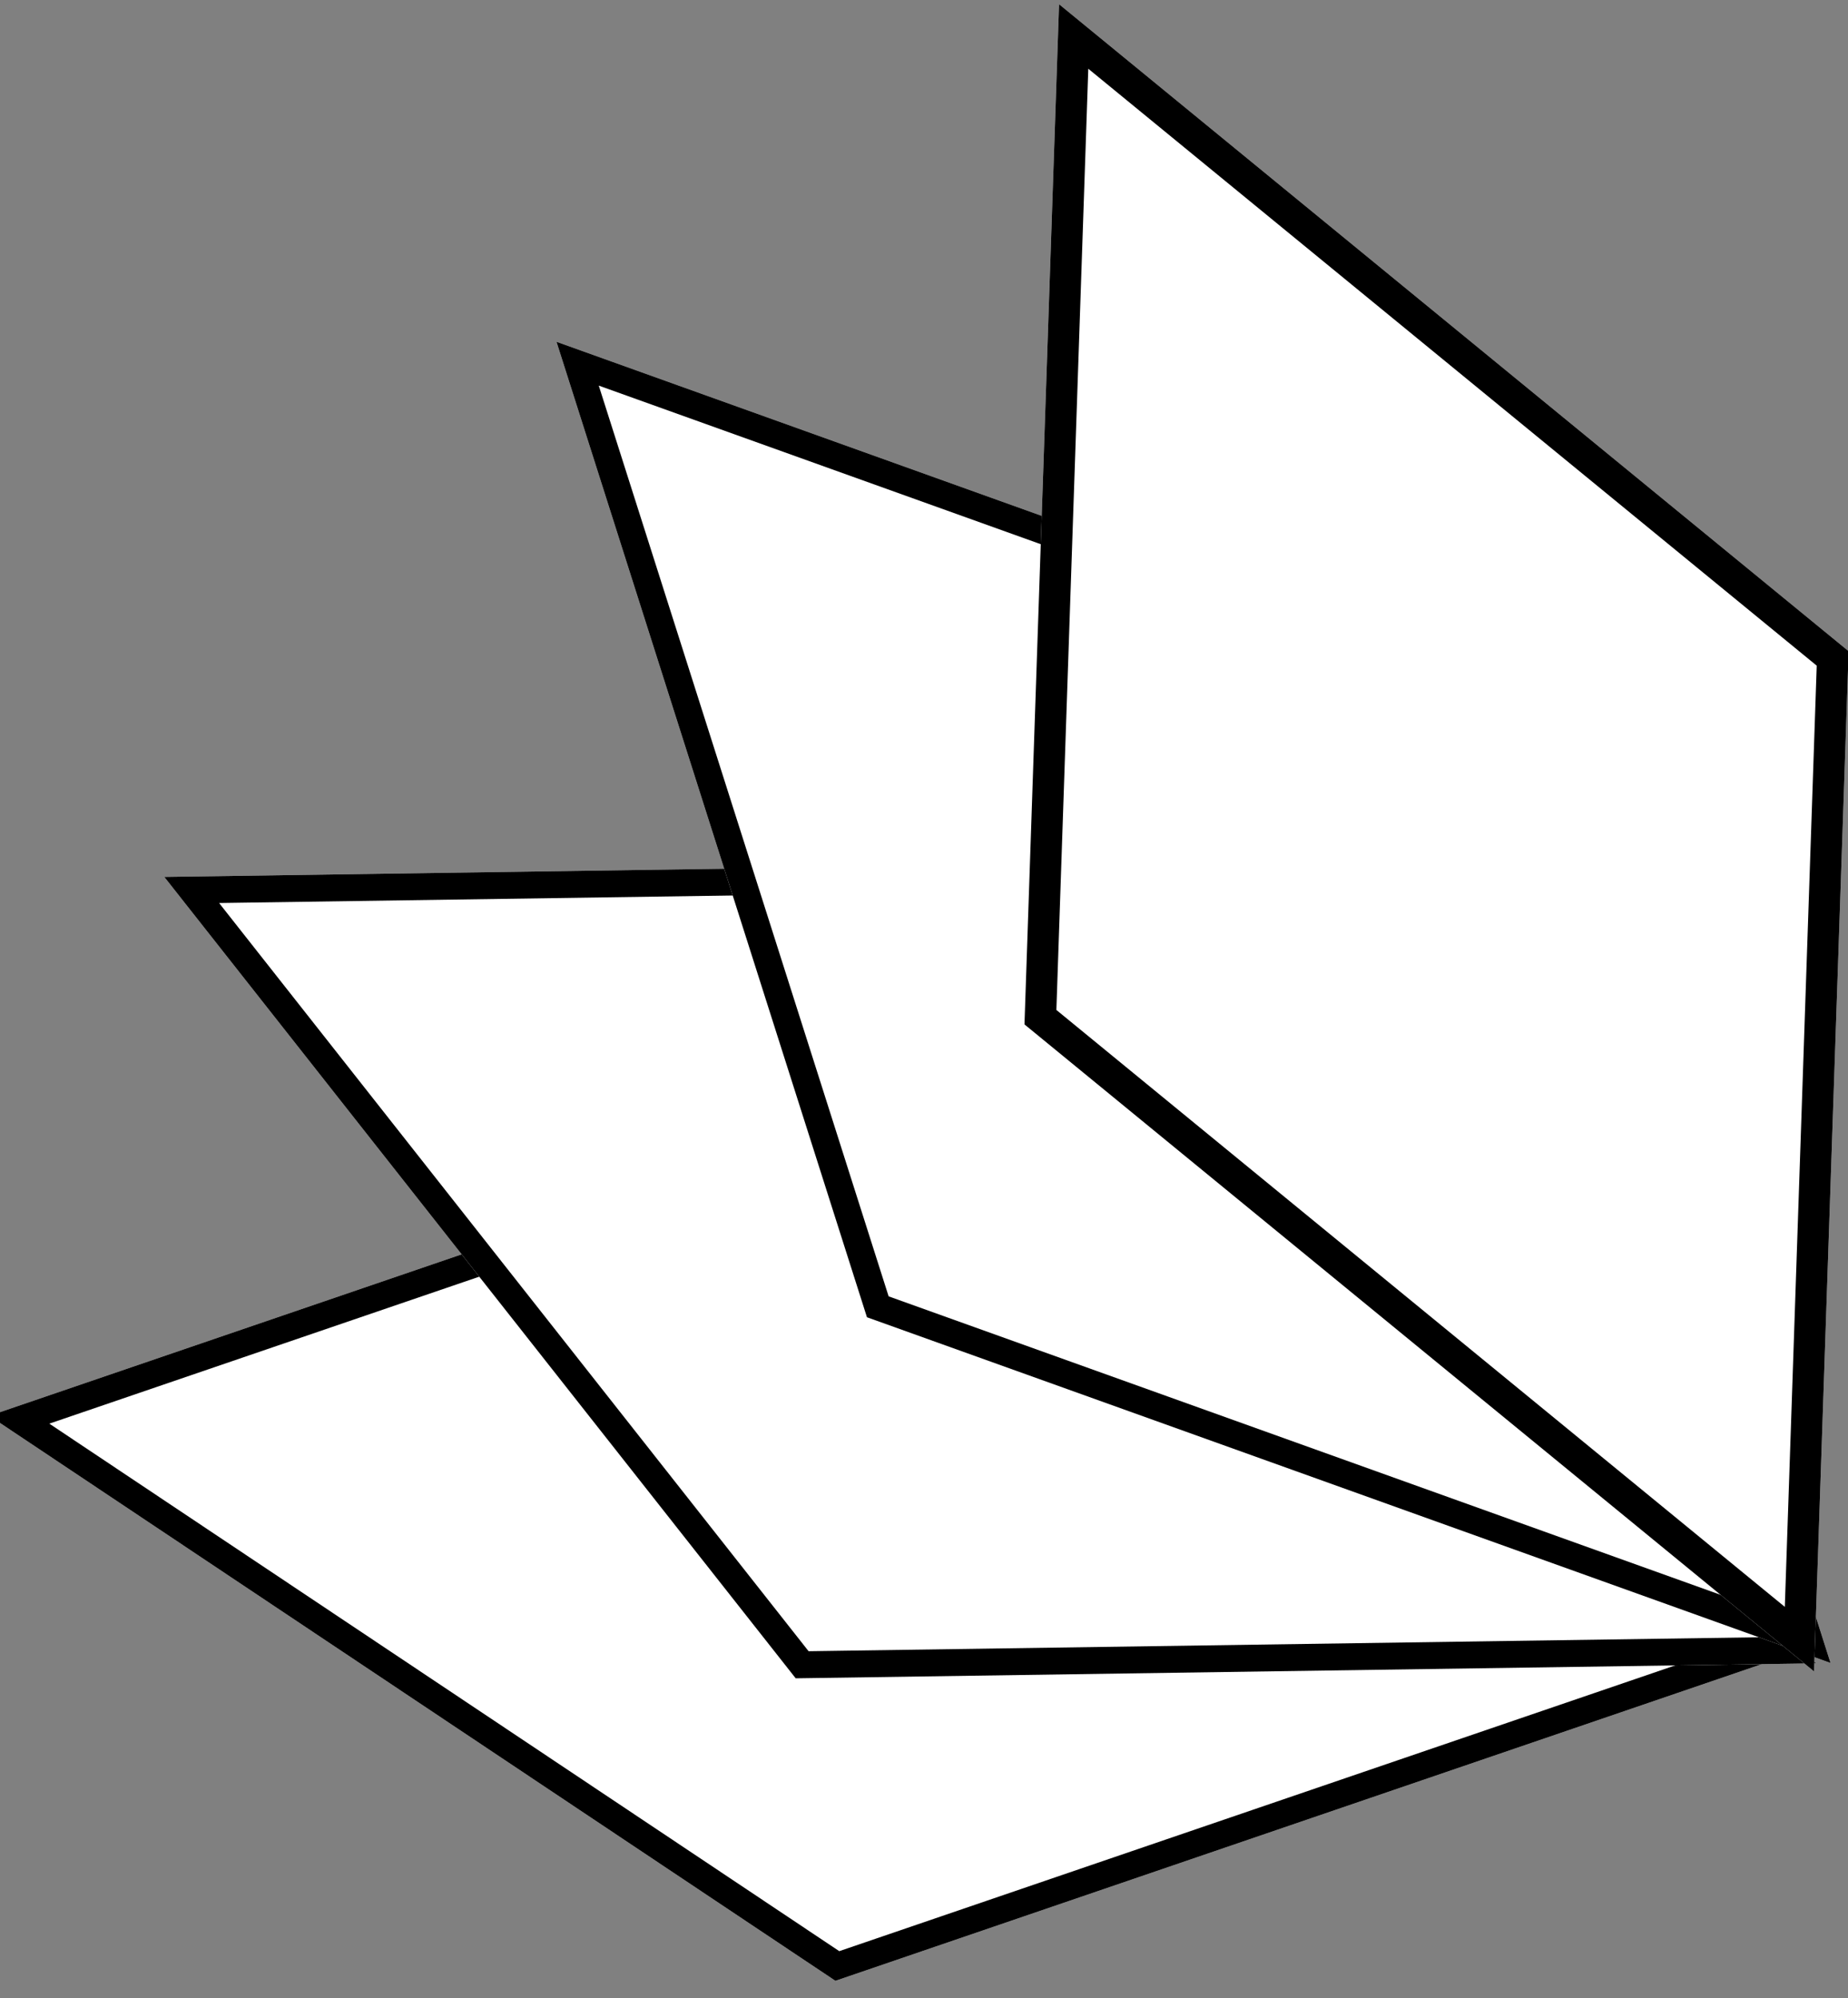
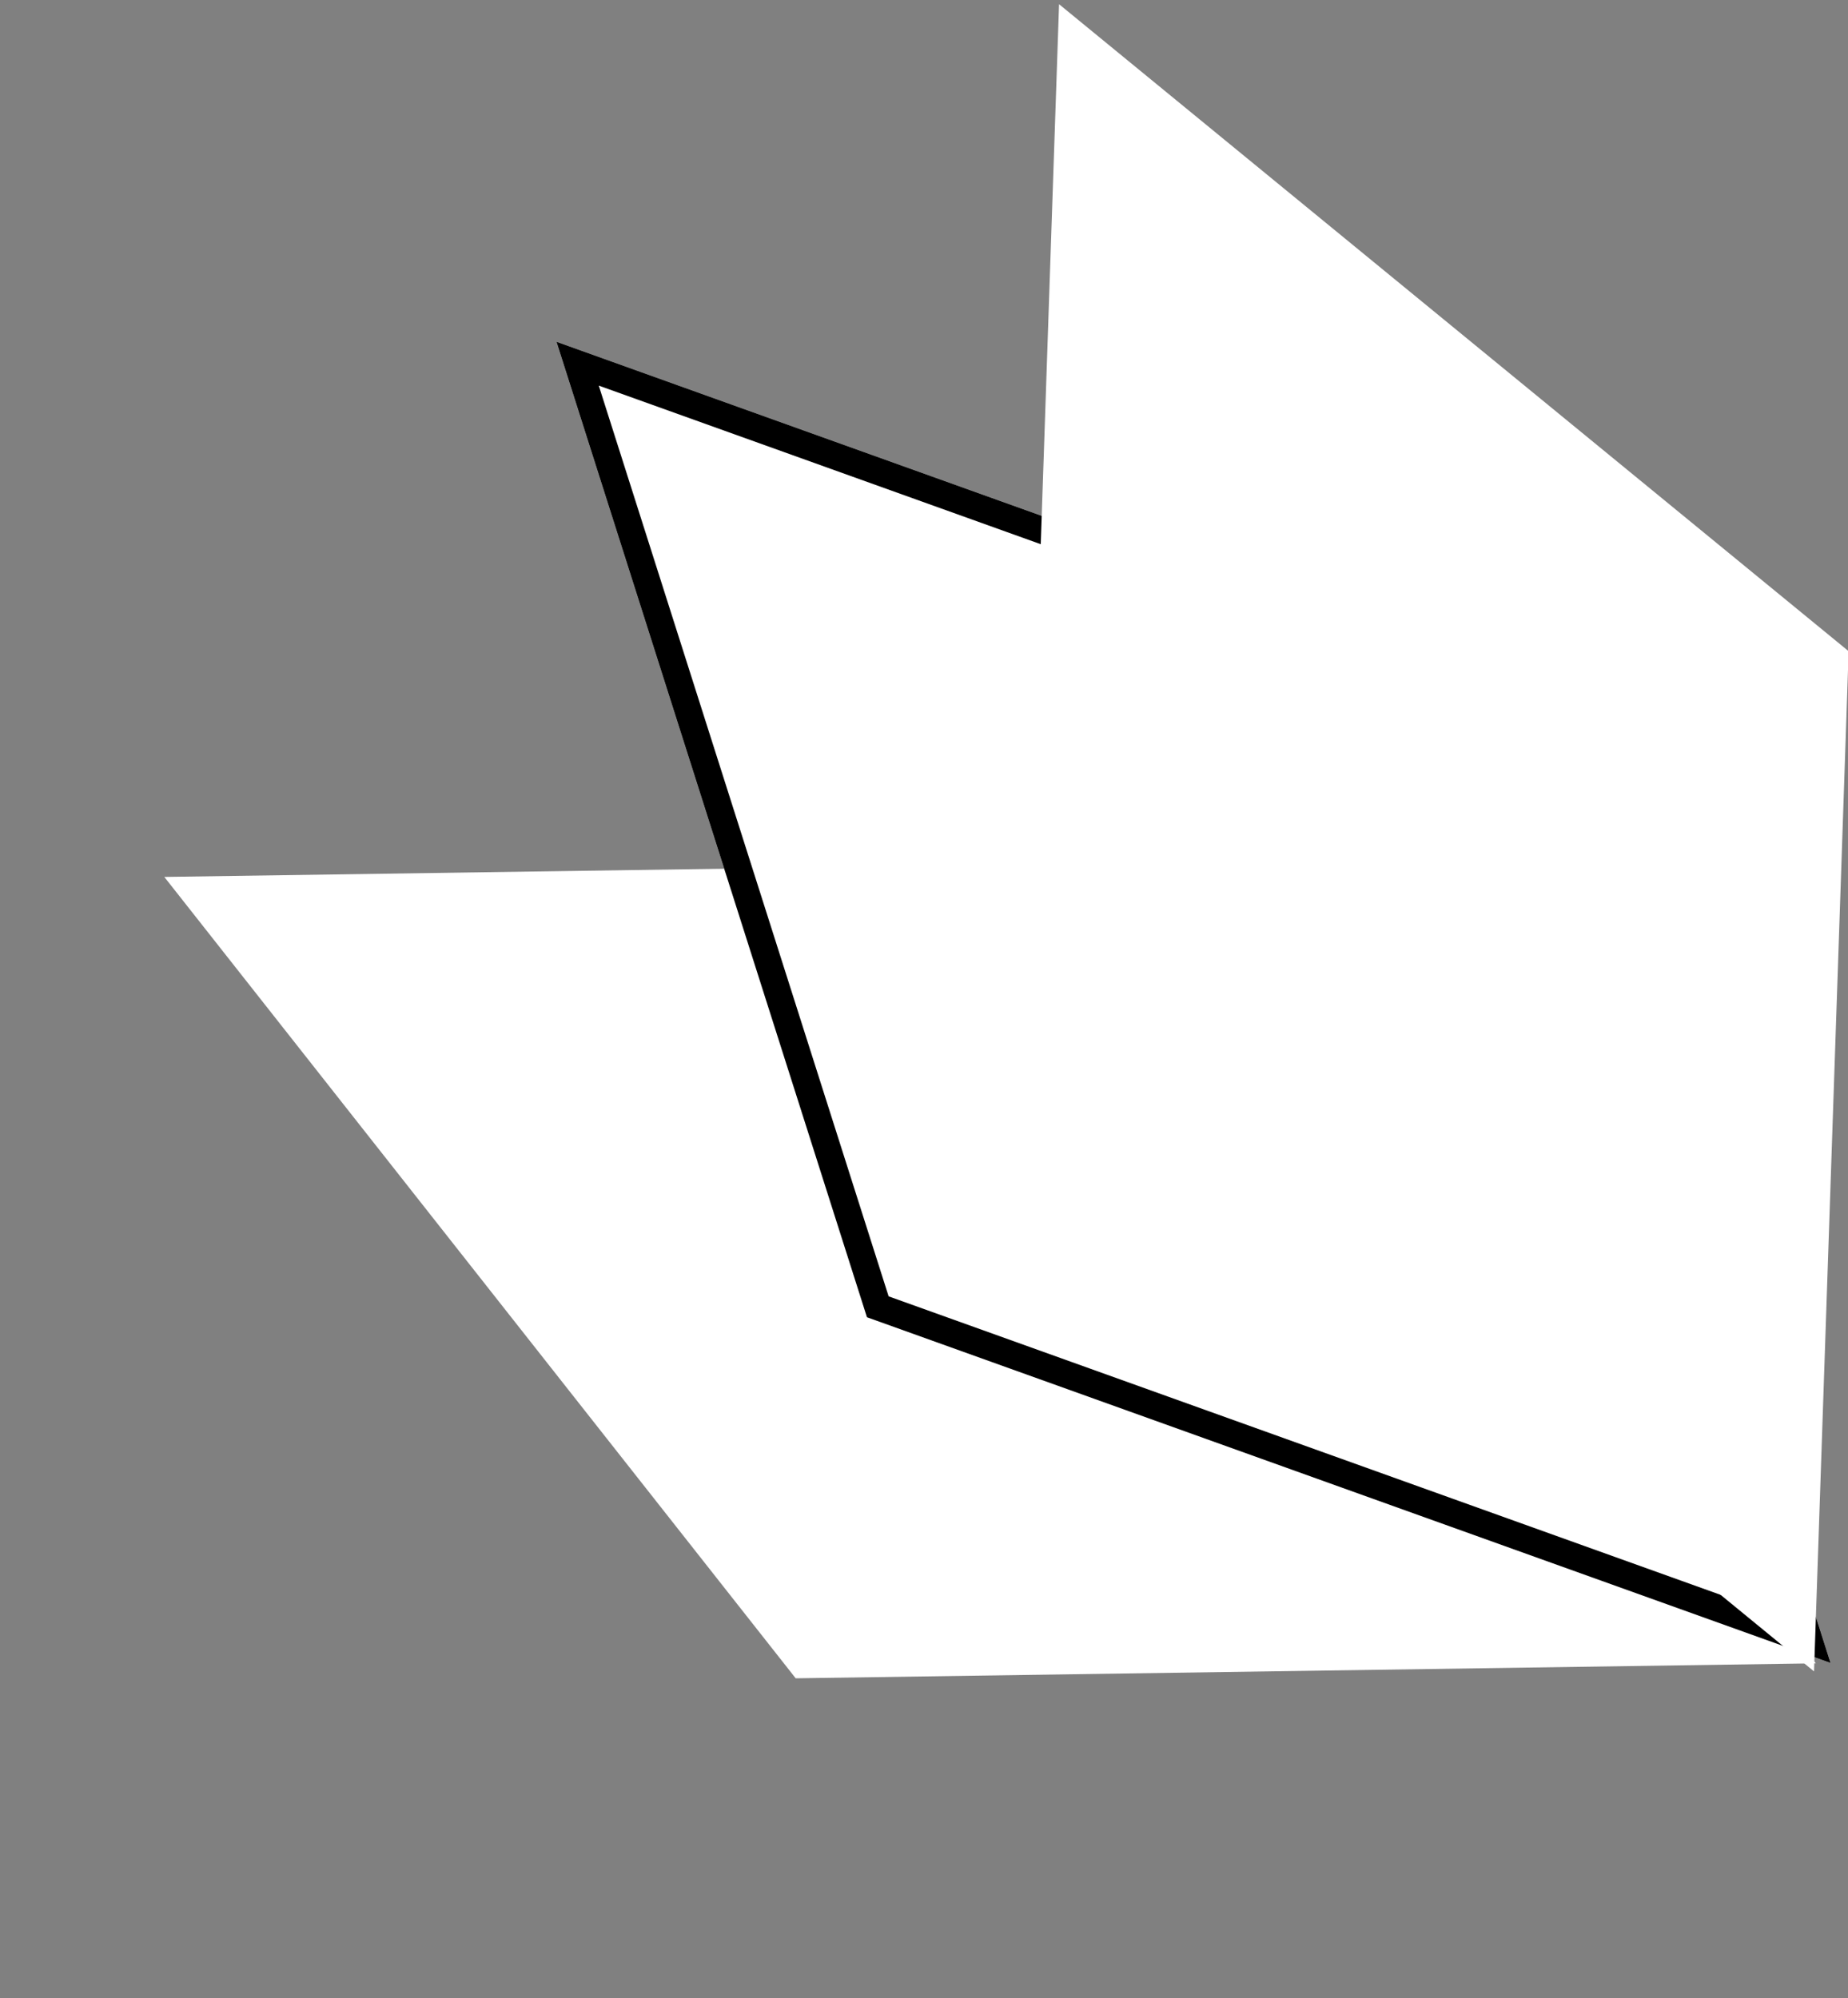
<svg xmlns="http://www.w3.org/2000/svg" xmlns:ns1="http://www.serif.com/" width="100%" height="100%" viewBox="0 0 86 93" version="1.1" xml:space="preserve" style="fill-rule:evenodd;clip-rule:evenodd;stroke-linejoin:round;stroke-miterlimit:2;">
  <rect x="0" y="0" width="86" height="93" fill="#808080" stroke="none" />
  <g transform="matrix(1,0,0,1,-25.679,-30.429)">
    <g id="Artboard1" transform="matrix(1,0,0,1,-1209.76,-953.789)">
-       <rect x="1209.76" y="953.789" width="987.22" height="156.678" style="fill:none;" />
      <g id="Logo" transform="matrix(1,0,0,1,7.383,-0.643)">
        <g transform="matrix(0.015,-0.115,0.115,0.015,1138.5,1145.15)">
          <g id="black-top">
-             <path d="M906.455,656.187L1087.37,1022.17L906.455,1388.15L725.544,1022.17L906.455,656.187Z" style="fill:white;" />
-             <path d="M906.455,656.187L1087.37,1022.17L906.455,1388.15L725.544,1022.17L906.455,656.187ZM906.455,680.473L737.549,1022.17C737.549,1022.17 906.455,1363.86 906.456,1363.86L1075.36,1022.17L906.455,680.473Z" />
-           </g>
+             </g>
        </g>
        <g transform="matrix(0.05,-0.105,0.105,0.05,1121.48,1088.04)">
          <g id="black-top1" ns1:id="black-top">
            <path d="M906.455,656.187L1087.37,1022.17L906.455,1388.15L725.544,1022.17L906.455,656.187Z" style="fill:white;" />
-             <path d="M906.455,656.187L1087.37,1022.17L906.455,1388.15L725.544,1022.17L906.455,656.187ZM906.455,680.473L737.549,1022.17C737.549,1022.17 906.455,1363.86 906.456,1363.86L1075.36,1022.17L906.455,680.473Z" />
          </g>
        </g>
        <g transform="matrix(0.084,-0.081,0.081,0.084,1124.66,1019.07)">
          <g id="black-top2" ns1:id="black-top">
            <path d="M906.455,656.187L1087.37,1022.17L906.455,1388.15L725.544,1022.17L906.455,656.187Z" style="fill:white;" />
            <path d="M906.455,656.187L1087.37,1022.17L906.455,1388.15L725.544,1022.17L906.455,656.187ZM906.455,680.473L737.549,1022.17C737.549,1022.17 906.455,1363.86 906.456,1363.86L1075.36,1022.17L906.455,680.473Z" />
          </g>
        </g>
        <g transform="matrix(0.106,-0.048,0.048,0.106,1149.76,959.011)">
          <g id="black-top3" ns1:id="black-top">
            <path d="M906.455,656.187L1087.37,1022.17L906.455,1388.15L725.544,1022.17L906.455,656.187Z" style="fill:white;" />
-             <path d="M906.455,656.187L1087.37,1022.17L906.455,1388.15L725.544,1022.17L906.455,656.187ZM906.455,684.521L739.55,1022.17L906.455,1359.82L1073.36,1022.17L906.455,684.521Z" />
          </g>
        </g>
      </g>
      <g id="Polyglot-Development" ns1:id="Polyglot Development">
            </g>
    </g>
  </g>
</svg>